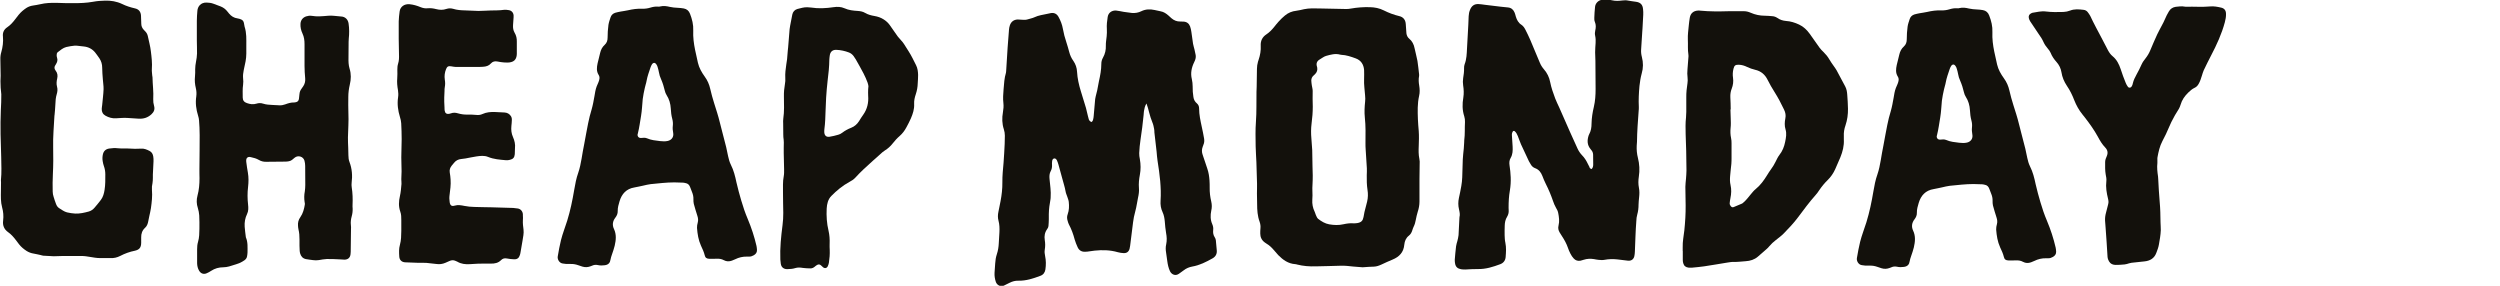
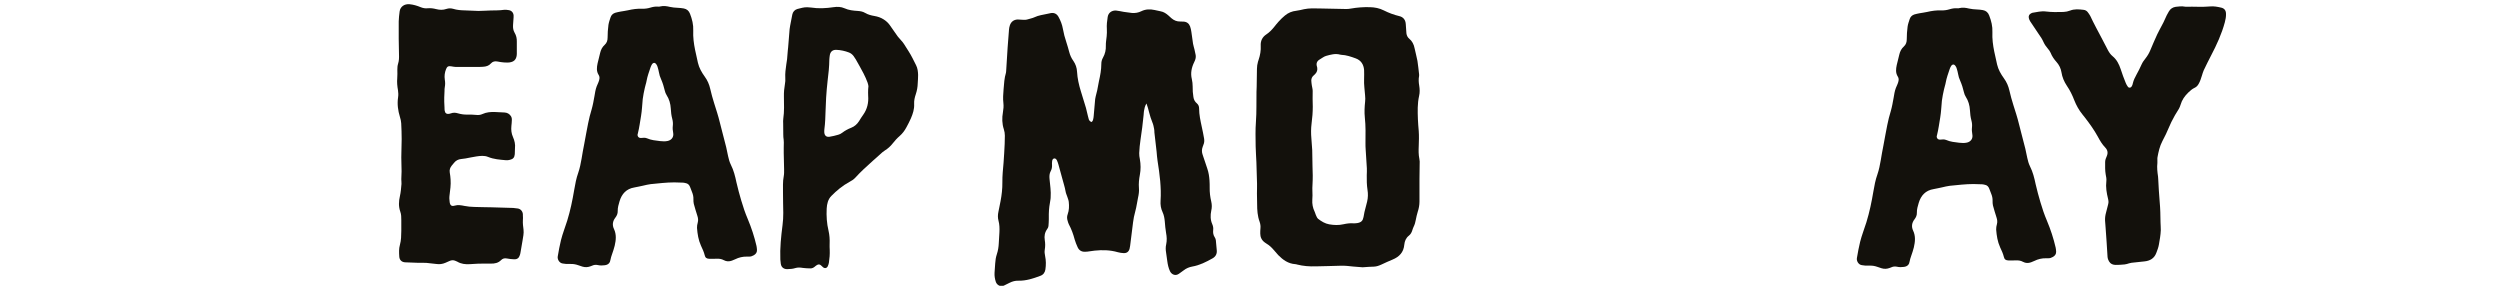
<svg xmlns="http://www.w3.org/2000/svg" version="1.1" id="Layer_1" x="0px" y="0px" viewBox="0 0 2718.1 310.7" style="enable-background:new 0 0 2718.1 310.7;" xml:space="preserve">
  <style type="text/css">
	.st0{fill:#13110C;}
</style>
  <g>
    <g>
-       <path class="st0" d="M71.7,3.4c2.6,0,5.2,0,7.8,0c7.3,0.1,14.6-0.2,21.8-1.5c4.2-0.8,8.5-1.1,12.8-1.2c6.4-0.2,12.7,0.8,18.6,3.6    c4.4,2.2,9.2,3.7,14,4.8c4.2,0.9,6.4,3.7,6.6,8c0.1,2.9,0.3,5.7,0.3,8.6c0,2.6,0.9,4.8,2.7,6.7c0.6,0.7,1.2,1.3,1.9,2    c1.3,1.4,2.1,3,2.5,4.8c1.1,5.5,2.7,10.9,3.3,16.4c0.8,6.4,1.6,12.9,1.1,19.5c-0.2,2.3,0.3,4.7,0.4,7c0,0.6,0.2,1.3,0.3,1.9    c0.1,7.9,1.3,15.8,0.8,23.8c-0.1,2.5,0.2,4.9,0.9,7.3c1.1,3.7-0.1,6.6-2.8,9.1c-4.1,3.8-8.8,5.2-14.3,4.8    c-4.1-0.3-8.3-0.6-12.4-0.8c-3.9-0.2-7.8,0.2-11.7,0.4c-4.2,0.3-8-0.8-11.6-2.8c-2.9-1.6-4.2-4.2-4.1-7.4c0-1.4,0.4-2.8,0.5-4.3    c0.5-5.7,1.3-11.4,1.5-17.1c0.1-3.6-0.6-7.3-0.8-10.9c-0.3-4.2-0.7-8.3-0.7-12.5c0-3.8-1-7.2-3.1-10.3c-1.4-2.2-3.1-4.2-4.6-6.3    c-3.2-3.9-7.4-6-12.4-6.5c-2.1-0.2-4.1-0.5-6.2-0.7c-1.2-0.1-2.4-0.3-3.5-0.2c-3.1,0.4-6.2,0.7-9.2,1.5c-3.6,0.9-6.4,3.4-9.3,5.6    c-1,0.8-1.2,2-1.2,3.2c0,0.9,0.1,1.9,0.4,2.7c1,2.7,0.2,5.1-1.3,7.4c-0.4,0.5-0.7,1.1-1,1.7c-0.6,1.2-0.6,2.5,0,3.8    c0.2,0.5,0.5,0.9,0.8,1.3c2,2.5,2.4,5.3,1.7,8.5c-0.7,2.9-1,6-0.2,8.9c0.8,2.8,0.5,5.5-0.3,8.1c-1.1,3.7-1.4,7.4-1.5,11.2    c-0.1,3.9-0.6,7.8-0.9,11.7c0,0.1,0,0.3-0.1,0.4c-0.6,11.6-1.7,23.1-1.4,34.7c0.2,9.6,0.2,19.3-0.3,28.9    c-0.4,6.4-0.3,12.8-0.2,19.1c0,1.9,0.4,3.9,1,5.7c0.7,2.6,1.7,5.2,2.6,7.7c0.7,1.9,1.7,3.5,3.4,4.6c2.8,1.7,5.4,3.8,8.6,4.6    c2.9,0.7,5.9,1.1,8.9,1.3c5,0.2,9.8-0.9,14.6-2.2c2.6-0.7,4.7-2.2,6.4-4.2c2.4-2.8,4.7-5.6,6.9-8.5c2.4-3.2,3.4-7,4-10.9    c0.9-5.6,0.8-11.2,0.8-16.8c0-3.2-0.5-6.2-1.6-9.2c-0.6-1.6-0.9-3.3-1.2-4.9c-0.5-2.6-0.4-5.2,0.2-7.8c0.8-3.5,3.1-5.6,6.7-6.2    c3.2-0.5,6.5-0.7,9.7-0.3c1.9,0.2,3.9,0.2,5.9,0.2c2.1,0,4.2-0.1,6.2,0.1c4.3,0.3,8.6,0.4,12.9,0.1c3.4-0.3,6.4,1,9.3,2.5    c2.4,1.2,3.6,3.4,4,5.9c0.3,1.8,0.4,3.6,0.3,5.4c-0.2,4.8-0.5,9.6-0.7,14.4c-0.1,1.2,0,2.3,0,3.5c-0.1,1.9,0,3.9-0.4,5.8    c-0.6,2.5-0.8,4.9-0.6,7.4c0.6,6.7-0.2,13.3-1.1,19.8c-0.4,3-1.2,5.9-1.8,8.8c-0.4,1.8-0.7,3.6-1.1,5.4c-0.5,2.8-1.4,5.3-3.5,7.2    c-3.1,2.8-4.3,6.4-4.2,10.5c0,2,0,3.9,0,5.9c-0.1,5.1-2,7.4-6.9,8.5c-5.5,1.1-10.8,3-15.8,5.6c-3.5,1.8-7,2.6-10.9,2.4    c-4.5-0.2-9.1,0.2-13.6-0.1c-4.2-0.3-8.2-1.3-12.4-1.8c-1.7-0.2-3.4-0.4-5-0.4c-6.6-0.1-13.3-0.1-19.9,0c-3.5,0-7,0.3-10.5,0.3    c-3.8-0.1-7.5-0.4-11.3-0.6c-1-0.1-2-0.4-3-0.7c-2.5-0.5-5.1-1.2-7.6-1.6c-2.8-0.4-5.3-1.4-7.6-2.8c-3.1-2-5.9-4.3-8.2-7.2    c-1.3-1.6-2.6-3.3-3.8-5c-2.4-3.1-4.9-6-8.2-8.3c-4.4-3.1-6.1-7.4-5.4-12.6c0.6-4.9,0.2-9.6-1.1-14.3c-1.6-5.8-1.4-11.9-1.3-17.9    c0.1-3.1,0.1-6.2,0.1-9.4c0-0.8-0.1-1.6-0.1-2.3c0.9-8.4,0.4-16.9,0.3-25.4c-0.1-8.2-0.6-16.4-0.7-24.6    c-0.1-8.7-0.1-17.5,0.3-26.2c0.3-5.7,0.6-11.4,0.5-17.2C0.8,97.8,0.5,93,0.5,88.2c0-1.9,0.2-3.9,0.2-5.8    c-0.1-5.9-0.1-11.7-0.3-17.6c-0.1-2.8,0.2-5.5,1-8.1c1.6-5.6,2.3-11.2,1.8-17C2.7,35.4,4.3,32,7.9,29.6c3.4-2.3,6.1-5.3,8.5-8.5    c1.3-1.7,2.5-3.3,3.8-4.9c2.4-3,5.3-5.4,8.4-7.5C30.9,7.2,33.3,6.4,36,6c2.6-0.4,5.1-0.8,7.7-1.4C49.5,3.2,55.5,3,61.5,3.1    C64.9,3.2,68.3,3.4,71.7,3.4L71.7,3.4z" />
-       <path class="st0" d="M267.8,49.6c0,5.7,0.3,11.5-0.8,17.1c-0.6,3.2-1.3,6.4-2,9.5c-0.6,2.9-1,5.9-0.7,8.9c0.3,2.3,0.3,4.7,0,7    c-0.7,4.7-0.4,9.4-0.4,14c0,3.1,1.6,5,4.6,6c3.4,1.2,6.8,1.7,10.3,0.6c2.4-0.8,4.9-0.8,7.3,0c3.3,1.1,6.6,1.2,10,1.4    c2.6,0.1,5.2,0.3,7.8,0.4c2.1,0.1,4.2-0.3,6.1-1c3.2-1.2,6.4-2.2,9.9-2.1c0.6,0,1.3-0.1,1.9-0.3c1.8-0.4,2.9-1.6,3.2-3.5    c0.2-1.8,0.5-3.6,0.6-5.4c0.2-2.2,0.9-4,2.2-5.7c0.7-0.9,1.3-1.9,2-2.9c1.7-2.6,2.3-5.4,2-8.6c-0.4-4.4-0.7-8.8-0.7-13.3    c-0.1-7.9-0.1-15.9,0-23.8c0-4-0.5-7.8-2.2-11.4c-1.6-3.4-2.4-6.9-2.2-10.6c0.2-3.9,2.5-6.9,6.2-8.1c1.9-0.6,3.8-0.9,5.8-0.6    c6.1,1.1,12.2,0.4,18.3-0.1c2.1-0.2,4.2-0.1,6.2,0.1c2.5,0.1,4.9,0.6,7.4,0.7c4.6,0.1,7.8,3.2,8.4,7.7c0.8,5.5,0.8,10.9,0.2,16.4    c-0.2,2.3-0.2,4.7-0.2,7c0,4.6,0,9.1-0.1,13.7c-0.1,4.1,0,8.1,1.2,12c1.8,5.8,1.6,11.6,0.2,17.4c-1,4.3-1.6,8.7-1.6,13.1    c-0.1,6-0.1,12,0.1,18c0.4,8.7-0.3,17.4-0.5,26.2c-0.1,3.8,0.2,7.5,0.3,11.3c0.1,2.7,0.2,5.5,0.2,8.2c0,2.5,0.3,5,1.2,7.3    c2.8,7.4,3.3,14.9,2.3,22.7c-0.2,1.5-0.1,3.1,0.1,4.7c1,6.3,1.2,12.7,0.9,19.1c-0.1,1.3,0,2.6,0.1,3.9c0.1,2.9-0.2,5.7-1,8.5    c-0.9,3.2-1.3,6.4-0.9,9.7c0.2,1.4,0.2,2.9,0.1,4.3c-0.1,8.2-0.2,16.4-0.3,24.6c0,0.9-0.1,1.8-0.2,2.7c-0.4,3.7-2.7,5.8-6.5,5.9    c-1.7,0-3.4-0.3-5.1-0.3c-4.7-0.2-9.4-0.5-14.1-0.4c-3,0.1-5.9,0.7-8.9,1.2c-2.1,0.3-4.1,0.3-6.2,0c-2.6-0.4-5.2-0.6-7.7-1.1    c-3.4-0.7-5.4-3-6.3-6.2c-0.3-1-0.4-2-0.5-3.1c-0.1-1.8-0.2-3.6-0.2-5.5c0-2.2,0-4.4,0-6.6c0-3.7-0.2-7.3-1.1-10.9    c-0.3-1.3-0.4-2.6-0.5-3.9c-0.3-3.5,0.5-6.6,2.6-9.5c2.8-4,4-8.7,4.8-13.5c0.2-0.9,0-1.8-0.2-2.7c-0.6-3.9-0.6-7.8,0.2-11.7    c0.4-2.3,0.4-4.7,0.5-7c0-6.9,0-13.8-0.1-20.7c0-1.9-0.3-3.9-0.8-5.8c-1.3-4.5-7.1-6.2-10.7-3.1c-1.9,1.6-3.6,3.4-6.2,3.8    c-1.2,0.2-2.3,0.4-3.5,0.4c-7,0.1-14.1,0.1-21.1,0.2c-3,0.1-5.7-0.6-8.2-2.1c-2.6-1.5-5.5-2.3-8.4-2.9c-0.5-0.1-1-0.2-1.5-0.3    c-2.1-0.1-3.5,1.1-3.7,3.2c-0.1,0.9,0,1.8,0.1,2.7c0.5,3.7,1,7.5,1.7,11.2c0.9,5.2,0.8,10.4,0.2,15.6c-0.8,6.4-0.7,12.7,0,19.1    c0.4,3.5,0.5,7.1-1.1,10.3c-2.1,4.3-2.9,8.9-2.6,13.7c0.3,3.9,0.8,7.7,1.3,11.6c2.3,5.3,1.8,11,1.8,16.5c0,1.4-0.3,2.8-0.5,4.2    c-0.3,1.9-1.4,3.3-3,4.4c-2.4,1.6-4.9,3-7.7,3.8c-3,0.9-5.9,2-8.9,2.8c-2,0.5-4.1,0.9-6.2,0.9c-4.8,0-9.2,1.2-13.3,3.9    c-1.5,1-3.1,1.9-4.8,2.6c-3.3,1.5-6.5,0.3-8.3-2.9c-1.4-2.4-2-5.1-2.1-7.9c0-5.1-0.1-10.2,0-15.2c0-2.7,0.2-5.5,1-8.1    c1.4-4.7,1.4-9.5,1.5-14.3c0-4.8,0.1-9.6-0.2-14.5c-0.2-2.7-0.7-5.5-1.5-8c-1.5-4.5-1.6-9-0.4-13.5c1.7-6.2,2.2-12.5,2.2-18.9    c0-3.3-0.2-6.5-0.1-9.8c0-7,0.1-14.1,0.2-21.1c0.1-10.7,0.3-21.4-0.6-32c-0.1-1.7-0.5-3.4-1-5c-2.2-6.9-3.1-14-2-21.2    c0.4-3,0.2-6-0.5-8.9c-1-4.2-1.4-8.4-0.9-12.8c0.3-2.6,0.2-5.2,0.2-7.8c0-2.7,0.4-5.4,0.9-8.1c0.6-2.9,1-5.9,1.1-8.9    c0.1-4.7-0.2-9.4-0.2-14.1c-0.1-7.2-0.1-14.3,0-21.5c0-3.6,0.3-7.3,0.6-10.9c0.3-4.5,3.6-9.1,10-8.9c2.5,0.1,4.9,0.3,7.3,1.2    c2.7,1,5.4,2,8,3c3,1.2,5.4,3,7.4,5.6c0.6,0.7,1.2,1.4,1.7,2.1c2.4,2.9,5.4,4.8,9.2,5.3c1.4,0.2,2.8,0.6,4.1,1.2    c1.6,0.7,2.6,2.1,2.9,3.9c0.2,1.3,0.4,2.6,0.7,3.8C268.2,35.8,267.8,42.7,267.8,49.6z" />
      <path class="st0" d="M733.1,198.3c-8.6,0-17.1,1.1-25.7,1.9c-2.8,0.3-5.6,1.1-8.4,1.7c-3.1,0.6-6.1,1.4-9.2,1.9    c-8.8,1.4-13.8,7-16.2,15c-1,3.4-2.1,6.9-2,10.7c0.1,2.6-0.9,5-2.6,7.2c-2.9,3.7-3.5,8-1.5,12.2c2.9,6.1,2.2,12.2,0.8,18.3    c-0.7,3.2-1.9,6.2-2.9,9.3c-0.6,2-1.4,3.9-1.7,6c-0.4,2.9-2,5.4-6.3,5.9c-2.5,0.3-4.9,0.4-7.4-0.2c-2.1-0.5-4.1-0.3-6.1,0.6    c-0.6,0.3-1.2,0.5-1.8,0.7c-2.9,1.1-5.8,1.3-8.8,0.4c-1.6-0.5-3.2-1-4.8-1.6c-2.6-0.9-5.3-1.4-8.1-1.3c-1.6,0.1-3.1,0.1-4.7,0    c-1.3-0.1-2.6-0.3-3.9-0.5c-3.8-0.5-6-4.7-5.4-7.8c1-5.9,2.1-11.8,3.5-17.6c1.8-7.2,4.6-14.1,6.8-21.2c3.4-11,5.7-22.2,7.6-33.5    c1.1-6.3,2.2-12.5,4.4-18.6c1.7-4.9,2.7-10.1,3.6-15.2c0.9-5.4,1.8-10.8,2.9-16.1c1.5-7.4,2.6-14.9,4.2-22.3    c1-5.1,2.3-10.2,3.8-15.1c1.4-4.8,2.2-9.6,3.1-14.5c0.6-3.6,1.1-7.2,2.4-10.6c0.6-1.6,1.4-3.1,2-4.7c1-2.6,1.8-5.3,0.1-7.9    c-2.5-4-2-8.2-1.1-12.5c0.8-3.8,2-7.5,2.8-11.4c0.8-3.4,2.3-6.4,4.9-8.7c2.4-2.2,3.2-4.8,3.2-8c0-4.5,0.3-9.1,0.9-13.6    c0.4-2.8,1.4-5.6,2.3-8.3c0.8-2.5,2.6-4.2,5.1-5c1.9-0.6,3.8-0.9,5.7-1.3c2.7-0.5,5.4-0.8,8.1-1.4c5.1-1.2,10.2-1.9,15.5-1.7    c3,0.1,6-0.3,8.9-1.2c2.6-0.8,5.3-1.3,8.1-1.1c0.9,0.1,1.9,0.1,2.7-0.2c3.5-0.9,7-0.3,10.4,0.5c2.8,0.6,5.6,0.9,8.5,1    c2.2,0.1,4.4,0.3,6.6,0.7c3.3,0.6,5.6,2.6,6.8,5.8c2.3,5.9,3.8,11.9,3.5,18.3c-0.3,7.1,0.6,14,2,20.9c1,4.7,2.1,9.4,3.1,14.1    c1.3,5.6,4.1,10.4,7.4,15c3,4.1,4.9,8.5,6,13.4c1.2,5.2,2.6,10.4,4.2,15.4c2.2,7,4.5,13.9,6.2,21c2.2,9,4.7,17.9,6.9,26.8    c0.8,3.3,1.4,6.6,2.1,9.9c0.7,3.2,1.5,6.3,3,9.3c3.1,6.1,4.7,12.6,6.1,19.3c1.5,6.6,3.3,13.1,5.2,19.6c2,6.9,4.3,13.6,7.1,20.2    c4,9.5,7.2,19.3,9.5,29.3c0.3,1.4,0.4,2.8,0.5,4.3c0.1,2.6-1.2,4.4-3.4,5.7c-1.6,0.9-3.3,1.6-5.2,1.5c-0.8,0-1.6,0.1-2.3,0    c-4.5-0.1-8.8,0.9-12.8,2.9c-1.2,0.6-2.4,1.1-3.6,1.5c-3,1.1-5.9,1-8.7-0.5c-2.5-1.4-5.1-1.7-7.9-1.6c-2.6,0.1-5.2,0.2-7.8,0.1    c-3-0.1-4.5-1.1-5.1-3.8c-0.9-3.7-2.5-7.1-4.1-10.5c-2.8-6.2-3.8-12.7-4.3-19.3c-0.1-1.9,0.3-3.9,0.8-5.8c0.7-2.5,0.4-4.9-0.4-7.3    c-1.4-4.3-2.7-8.7-3.9-13.1c-0.4-1.6-0.4-3.4-0.4-5c0.1-2.8-0.5-5.4-1.6-8c-0.7-1.6-1.3-3.1-1.8-4.7c-0.9-2.7-2.5-4.5-5.5-4.9    c-0.8-0.1-1.5-0.4-2.3-0.4C739.6,198.5,736.3,198.4,733.1,198.3z M731.5,136.9c0.3-2.6,0.1-5.2-0.6-7.7c-1-3.7-1.4-7.4-1.6-11.2    c-0.3-5.3-1.7-10.2-4.6-14.7c-0.9-1.4-1.5-3-1.9-4.7c-1-4.3-2.3-8.5-4.1-12.6c-1.1-2.4-1.9-4.8-2.3-7.4c-0.3-1.8-0.8-3.6-1.3-5.3    c-0.3-1.1-0.7-2.3-1.4-3.2c-1.5-2.3-3.4-2.3-4.9-0.1c-0.6,1-1.1,2.1-1.5,3.2c-1.6,4.8-3.4,9.6-4.3,14.6c-0.4,2.6-1.4,5-1.9,7.6    c-0.9,4.1-1.8,8.2-2.3,12.3c-0.6,6.1-0.8,12.2-1.8,18.2c-1.1,6.4-1.9,12.9-3.5,19.2c-0.1,0.4-0.2,0.8-0.3,1.1    c-0.2,2.3,1.4,4,3.8,3.8c2.2-0.2,4.4-0.5,6.5,0.4c4.5,2,9.3,2.4,14.1,3c2.8,0.3,5.7,0.5,8.6-0.2c4.3-1.1,6.5-4.5,5.7-8.8    C731.4,141.8,731.2,139.4,731.5,136.9z" />
      <path class="st0" d="M568.5,239.6c-0.2,3.4,0.3,6.8,0.7,10.1c0.5,4.1-0.5,8-1.1,12c-0.6,4.1-1.4,8.2-2.1,12.3    c-0.2,1.2-0.4,2.3-0.8,3.4c-1,3.2-3,4.7-6.4,4.5c-2.6-0.1-5.2-0.4-7.8-0.9c-2.4-0.5-4.5,0.1-6.1,1.7c-3.2,3.3-7.1,4-11.4,3.9    c-4.7-0.1-9.4,0-14.1,0.1c-2.9,0.1-5.7,0.3-8.6,0.5c-4.8,0.3-9.4-0.2-13.6-2.7c-0.6-0.3-1.2-0.5-1.8-0.8c-2.3-1.1-4.5-1-6.8,0.1    c-1.4,0.7-2.8,1.3-4.3,1.9c-3.2,1.4-6.5,1.8-9.9,1.3c-3.6-0.5-7.2-0.9-10.9-1.2c-3.2-0.2-6.5,0-9.8-0.1c-4.4-0.1-8.8-0.3-13.3-0.5    c-3.6-0.2-6.1-2.5-6.3-6.2c-0.3-4.3-0.5-8.7,0.7-12.8c1.4-5,1.4-10,1.5-15.1c0.1-3.9,0-7.8,0-11.7c0-3.1,0-6.3-1.1-9.3    c-2-5.6-1.7-11.3-0.4-16.9c1-4.3,1.3-8.8,1.7-13.2c0.1-1.7-0.2-3.4-0.2-5.1c0-2.9,0.3-5.7,0.3-8.6c0-5.1-0.3-10.2-0.3-15.2    c0-6.6,0.4-13.3,0.4-19.9c0-5.7-0.2-11.5-0.5-17.2c-0.1-2.3-0.7-4.6-1.4-6.9c-2.1-6.9-3.1-14-2-21.2c0.4-2.6,0.3-5.2-0.1-7.8    c-0.8-4.4-1.2-8.7-0.8-13.2c0.3-3,0.1-6,0.1-9c0-2.2,0.1-4.4,0.8-6.6c1.1-3.3,1.1-6.7,1-10.1c-0.1-5.6-0.2-11.2-0.3-16.8    c0-6.4-0.1-12.8,0-19.1c0.1-3.6,0.5-7.3,1-10.9c0.7-5.2,5.2-8.3,10.8-7.8c4.2,0.4,8.2,1.6,12,3.2c2.5,1,5,1.5,7.6,1.2    c3.2-0.3,6.2,0.1,9.3,0.9c3.7,1,7.5,1.1,11.2-0.2c2.4-0.8,4.9-0.8,7.3-0.1c4.2,1.3,8.4,1.6,12.7,1.7c4.9,0.1,9.9,0.5,14.8,0.6    c4.4,0,8.8-0.4,13.3-0.5c4.8-0.1,9.6,0,14.4-0.7c1.6-0.2,3.4,0,5.1,0.3c3.1,0.4,5.2,2.7,5.4,5.8c0.1,1.6-0.1,3.1-0.2,4.7    c-0.1,1.9-0.3,3.9-0.4,5.8c-0.2,2.9,0.2,5.7,1.7,8.3c1.8,3,2.5,6.2,2.4,9.7c-0.1,4.4,0.1,8.9,0,13.3c0,1.2-0.2,2.3-0.5,3.5    c-0.8,2.9-2.8,4.7-5.6,5.4c-2.5,0.7-5.2,0.6-7.8,0.4c-2.3-0.2-4.7-0.5-7-1c-2.9-0.6-5.4-0.1-7.4,2.2c-2.2,2.5-5.2,3.3-8.4,3.5    c-1.4,0.1-2.9,0.2-4.3,0.2c-8.5,0-16.9,0.1-25.4,0c-1.7,0-3.3-0.5-5-0.7c-3-0.5-4.4,0.2-5.5,3c-1.5,3.7-2,7.5-1.4,11.5    c0.5,2.7,0.5,5.4,0,8.1c-0.3,1.4-0.3,2.8-0.3,4.3c-0.1,2.3-0.2,4.7-0.3,7c0,1.6,0,3.1,0,4.7c0.1,2.2,0.2,4.4,0.3,6.6    c0,1,0,2.1,0.2,3.1c0.4,2.6,2,3.8,4.7,3.4c0.6-0.1,1.3-0.3,1.9-0.5c2.6-1,5.1-0.9,7.7-0.1c3.4,1,6.8,1.5,10.4,1.4    c3.4-0.1,6.8,0.1,10.2,0.4c2.1,0.2,4.2-0.1,6.1-1c4.4-2,9-2.4,13.8-2.2c3.4,0.2,6.8,0.4,10.1,0.5c1.5,0.1,2.9,0.4,4.1,1.1    c2.6,1.6,4.2,3.9,4,7.1c-0.1,2.2-0.2,4.4-0.5,6.6c-0.4,4.1,0,8,1.7,11.8c1.8,4,2.7,8.1,2.2,12.5c-0.2,2.1,0,4.1-0.2,6.2    c-0.3,3.6-1.8,5.4-5.4,6.2c-1.4,0.3-2.8,0.6-4.2,0.4c-6.6-0.6-13.2-1-19.5-3.6c-4.1-1.7-8.5-1.1-12.7-0.5c-4,0.6-7.9,1.5-11.9,2.2    c-1.5,0.3-3.1,0.4-4.6,0.6c-3.1,0.3-5.7,1.6-7.7,4.1c-0.8,1-1.7,2-2.5,3c-1.8,2.2-2.7,4.6-2.2,7.6c0.5,2.5,0.7,5.1,0.9,7.7    c0.4,5.6-0.4,11.2-1.1,16.7c-0.4,2.6-0.3,5.2,0.1,7.8c0.5,3.5,2.1,4.8,5.4,3.8c3.7-1.1,7.1-0.4,10.7,0.3c3.4,0.7,7,1,10.5,1.1    c6.2,0.3,12.5,0.2,18.7,0.4c7.9,0.2,15.9,0.4,23.8,0.7c1.7,0.1,3.4,0.3,5,0.6c3.4,0.5,5.8,3.7,5.5,7.4    C568.7,236.2,568.6,237.9,568.5,239.6z" />
      <path class="st0" d="M877.9,7.9c1.3,0.1,2.6,0.1,3.9,0.3c8.2,1.3,16.4,0.8,24.5-0.4c4.1-0.6,8.1-0.5,11.9,1.2    c4.6,2.1,9.5,2.6,14.5,2.9c2.8,0.2,5.5,0.7,7.8,2.1c3.2,1.9,6.7,2.8,10.3,3.4c3.5,0.6,6.8,1.7,9.8,3.6c2.6,1.6,4.8,3.6,6.6,6    c1.9,2.6,3.8,5.3,5.6,8c2.1,3.3,4.5,6.4,7.2,9.2c1.1,1.1,2,2.4,2.9,3.7c1.7,2.6,3.3,5.3,5,7.9c3.1,4.8,5.5,10,8.1,15.1    c1.7,3.3,2.1,7,2.2,10.6c0.1,3-0.3,6-0.4,9c-0.1,4.1-0.8,8-2.1,11.9c-1.2,3.5-2,7-1.8,10.7c0.3,5.5-1.4,10.6-3.5,15.5    c-1.4,3.3-3.2,6.6-4.9,9.8c-1.9,3.6-4.3,6.8-7.4,9.5c-2.8,2.4-5.2,5.1-7.5,8c-2.4,3.1-5.3,5.7-8.7,7.8c-1.8,1.1-3.3,2.5-4.8,3.9    c-2.7,2.4-5.4,4.8-8.2,7.3c-6.6,5.9-13.2,11.9-19.1,18.4c-1.8,1.9-4,3.3-6.3,4.5c-7.4,4-13.8,9.3-19.7,15.3    c-3.6,3.7-4.7,8.6-5,13.7c-0.4,8.1,0.1,16.1,2,24c1.1,4.7,1.4,9.5,1.2,14.3c-0.1,2.2,0,4.4,0.1,6.6c0.2,4.7-0.2,9.4-0.9,14    c-0.2,1.3-0.7,2.5-1.2,3.7c-1,2.2-3.2,2.7-5.1,1.2c-0.8-0.6-1.5-1.4-2.3-2.1c-1.3-1.2-2.8-1.3-4.3-0.4c-1,0.6-1.9,1.3-2.8,2.1    c-1.3,1-2.7,1.6-4.3,1.6c-2.7-0.1-5.5-0.1-8.2-0.5c-2.9-0.5-5.7-0.7-8.5,0.2c-2.8,0.9-5.6,1-8.5,1.1c-3.4,0.1-6.5-1.6-7.1-5.8    c-0.2-1.5-0.4-3.1-0.5-4.7c-0.5-12.5,0.8-24.9,2.4-37.4c0.6-4.4,0.8-8.8,0.8-13.2c0-7.3-0.4-14.6-0.3-21.9c0.1-6-0.4-12,0.8-17.9    c0.5-2.5,0.4-5.2,0.4-7.8c-0.1-5.9-0.3-11.7-0.4-17.6c0-1.8-0.1-3.6,0-5.5c0.2-3.9,0.2-7.8-0.4-11.7c-0.1-1,0-2.1-0.1-3.1    c0-3.9,0-7.8-0.1-11.7c0-1.7-0.2-3.4,0.1-5.1c1.2-8,0.8-16.1,0.7-24.2c-0.1-4.6,0.3-9.1,1.1-13.6c0.4-2.2,0.6-4.4,0.4-6.6    c-0.3-5,0.4-9.9,1.1-14.8c0.6-3.7,1.2-7.4,1.3-11.2c0.1-2.5,0.5-4.9,0.7-7.4c0.5-6.6,1-13.2,1.6-19.8c0.1-1.3,0.4-2.6,0.6-3.8    c0.8-4,1.5-7.9,2.3-11.9c0.6-3.1,2.6-5.2,5.4-6.1C870.6,8.9,874.1,7.7,877.9,7.9z M944.2,93.7c-0.2-0.8-0.3-2.4-0.9-3.8    c-1.3-3.4-2.7-6.8-4.4-10c-2.7-5.2-5.6-10.3-8.5-15.4c-0.7-1.2-1.5-2.4-2.4-3.6c-1.3-1.7-2.9-3-4.9-3.8c-4.4-1.7-9-2.7-13.7-2.9    c-4.4-0.2-6.8,2.2-7.3,6.5c-0.1,1.3-0.4,2.6-0.4,3.9c-0.1,7.8-0.9,15.6-1.9,23.3c-0.7,6.1-1.2,12.2-1.6,18.3    c-0.3,4.7-0.5,9.4-0.6,14c-0.2,6.8-0.4,13.5-1.3,20.3c-0.2,1.2-0.1,2.3-0.1,3.5c0.3,3.5,2.3,5.2,5.7,4.7c3.2-0.5,6.4-1.3,9.5-2.2    c1.5-0.4,2.9-1.1,4.2-2.1c3-2.3,6.3-4.1,9.9-5.5c3.6-1.4,6.4-3.9,8.5-7.2c1.4-2.3,2.9-4.7,4.5-6.9c4.4-6.2,6-13.1,5.4-20.7    c-0.2-2.3,0-4.7,0-7C944,96.3,944.1,95.4,944.2,93.7z" />
    </g>
    <g>
      <g>
-         <path class="st0" d="M1829.5,272.8c0-1.3,0-2.6,0-3.9c-0.2-6.3,1.1-12.4,1.8-18.6c0.9-8.9,1.5-17.9,1.4-26.9     c-0.1-6.8-0.3-13.5-0.3-20.3c0-3,0.5-6,0.7-8.9c0.2-3,0.5-6,0.5-9c0-7-0.1-14.1-0.3-21.1c-0.1-6.1-0.4-12.2-0.6-18.3     c-0.1-6-0.3-12,0.4-18c0.2-2.1,0.3-4.2,0.3-6.2c0-5.2,0.1-10.4,0-15.6s0.5-10.4,1.3-15.6c0.3-1.9,0.3-3.9,0.1-5.8     c-0.4-3.1-0.4-6.2-0.1-9.3c0.4-4.3,0.7-8.6,1-12.8c0.1-1,0.2-2.1,0-3.1c-0.9-5.4-0.3-10.9-0.6-16.4c-0.2-5.1,0.5-10.1,1-15.2     c0.3-2.8,0.6-5.7,1.1-8.5c0.8-4.8,4-7.5,8.8-7.8c0.9-0.1,1.8,0,2.7,0.1c10.3,1,20.5,0.9,30.8,0.6c5.6-0.1,11.2,0,16.8,0     c2.5,0,4.9,0.7,7.2,1.7c4.8,2.1,9.9,3.2,15.2,3.2c2.7,0,5.5,0.3,8.2,0.5c2,0.1,3.8,0.8,5.5,1.9c2.8,2,5.9,3,9.4,3.3     c5,0.3,9.7,1.8,14.2,3.9c4.8,2.2,8.6,5.9,11.7,10.2c3.6,5,7,10,10.6,15c1.2,1.7,2.7,3.1,4.2,4.6c2.4,2.4,4.6,4.9,6.3,7.9     c1.5,2.7,3.4,5.2,5.2,7.8c0.9,1.4,2,2.7,2.8,4.2c3.2,5.8,6.3,11.7,9.4,17.6c1.5,2.8,2,5.9,2.2,9c0.3,5.1,0.8,10.1,0.8,15.2     c0.1,6.1-0.7,12.2-2.7,18.1c-1.4,3.9-2,7.8-1.8,11.9c0.1,1.2,0,2.3,0,3.5c0.4,6.8-1.3,13.2-3.8,19.4c-1.8,4.3-3.7,8.6-5.6,12.9     c-2,4.4-4.7,8.4-8.2,11.8c-3.5,3.4-6.5,7.1-9.2,11.1c-1.2,1.8-2.5,3.7-4,5.3c-6.9,7.7-12.9,16-19.1,24.2     c-4.6,6.2-9.9,11.7-15.3,17.3c-2.6,2.7-5.7,4.9-8.7,7.3c-2.6,2-5,4.2-7.1,6.7c-0.9,1.1-1.9,2.2-3,3.1c-3.1,2.8-6.3,5.5-9.4,8.2     c-3.8,3.3-8.4,4.7-13.3,5c-4.4,0.3-8.8,0.9-13.3,0.8c-2.4-0.1-4.9,0.5-7.3,0.8c-8.2,1.3-16.4,2.8-24.7,4c-4.2,0.6-8.5,1-12.8,1.4     c-1.3,0.1-2.6,0.1-3.9,0c-3-0.3-5.1-1.8-5.9-4.8c-0.3-1.1-0.5-2.3-0.5-3.5c-0.1-3.3,0-6.5,0-9.8     C1829.4,272.8,1829.4,272.8,1829.5,272.8z M1881.7,119c-0.1,0-0.2,0-0.3,0c0.1,3.1,0.2,6.2,0.3,9.4c0.1,3.5,0.3,7-0.1,10.5     c-0.4,3.8-0.3,7.5,0.5,11.3c0.4,1.8,0.5,3.6,0.5,5.4c0.1,5.2,0,10.4,0,15.6c0,2.3,0,4.7-0.2,7c-0.4,4.3-1,8.5-1.3,12.8     c-0.3,3.4-0.4,6.7,0.4,10.1c1.1,4.8,0.9,9.5-0.1,14.3c-0.4,1.8-0.6,3.6-0.8,5.4c-0.1,1.2,0.3,2.3,1.1,3.3c0.8,1,1.9,1.6,3.1,1.1     c3.1-1.2,6.3-2.6,9.3-3.9c0.6-0.3,1-0.8,1.5-1.2c3-2.5,5.3-5.7,7.8-8.7c1.7-2,3.3-4.1,5.3-5.7c5.3-4.3,9.1-9.6,12.6-15.3     c1.3-2.1,2.6-4.2,4.1-6.2c1.9-2.5,3.5-5.2,4.9-8c1.4-2.7,2.6-5.5,4.4-7.8c3.3-4.2,5.2-9,6.2-14.2c0.9-4.5,1.8-8.9,0.4-13.5     c-1.2-3.9-1-7.9-0.2-12c0.7-3.3,0.1-6.4-1.4-9.5c-3.1-6.6-6.5-13-10.4-19.2c-2.7-4.3-5.3-8.7-7.5-13.2     c-2.8-5.7-7.2-9.5-13.5-10.9c-3.1-0.7-6-1.8-8.8-3.1c-2.8-1.4-5.8-2.3-9-2.4c-3.7-0.1-4.9,0.8-5.8,4.4c-0.8,3.2-1,6.5-0.5,9.7     c0.6,4.1,0.1,8.1-1.4,11.9c-1.2,3-1.6,6-1.5,9.2C1881.6,109.9,1881.6,114.4,1881.7,119z" />
        <path class="st0" d="M2145.6,200.1c-8.6,0-17.1,1.1-25.7,1.9c-2.8,0.3-5.6,1.1-8.4,1.7c-3.1,0.6-6.1,1.4-9.2,1.9     c-8.8,1.4-13.8,7-16.2,15c-1,3.4-2.1,6.9-2,10.7c0.1,2.6-0.9,5-2.6,7.2c-2.9,3.7-3.5,8-1.5,12.2c2.9,6.1,2.2,12.2,0.8,18.3     c-0.7,3.2-1.9,6.2-2.9,9.3c-0.6,2-1.4,3.9-1.7,6c-0.4,2.9-2,5.4-6.3,5.9c-2.5,0.3-4.9,0.4-7.4-0.2c-2.1-0.5-4.1-0.3-6.1,0.6     c-0.6,0.3-1.2,0.5-1.8,0.7c-2.9,1.1-5.8,1.3-8.8,0.4c-1.6-0.5-3.2-1-4.8-1.6c-2.6-0.9-5.3-1.4-8.1-1.3c-1.6,0.1-3.1,0.1-4.7,0     c-1.3-0.1-2.6-0.3-3.9-0.5c-3.8-0.5-6-4.7-5.4-7.8c1-5.9,2.1-11.8,3.5-17.6c1.8-7.2,4.6-14.1,6.8-21.2c3.4-11,5.7-22.2,7.6-33.5     c1.1-6.3,2.2-12.5,4.4-18.6c1.7-4.9,2.7-10.1,3.6-15.2c0.9-5.4,1.8-10.8,2.9-16.1c1.5-7.4,2.6-14.9,4.2-22.3     c1-5.1,2.3-10.2,3.8-15.1c1.4-4.8,2.2-9.6,3.1-14.5c0.6-3.6,1.1-7.2,2.4-10.6c0.6-1.6,1.4-3.1,2-4.7c1-2.6,1.8-5.3,0.1-7.9     c-2.5-4-2-8.2-1.1-12.5c0.8-3.8,2-7.5,2.8-11.4c0.8-3.4,2.3-6.4,4.9-8.7c2.4-2.2,3.2-4.8,3.2-8c0-4.5,0.3-9.1,0.9-13.6     c0.4-2.8,1.4-5.6,2.3-8.3c0.8-2.5,2.6-4.2,5.1-5c1.9-0.6,3.8-0.9,5.7-1.3c2.7-0.5,5.4-0.8,8.1-1.4c5.1-1.2,10.2-1.9,15.5-1.7     c3,0.1,6-0.3,8.9-1.2c2.6-0.8,5.3-1.3,8.1-1.1c0.9,0.1,1.9,0.1,2.7-0.2c3.5-0.9,7-0.3,10.4,0.5c2.8,0.6,5.6,0.9,8.5,1     c2.2,0.1,4.4,0.3,6.6,0.7c3.3,0.6,5.6,2.6,6.8,5.8c2.3,5.9,3.8,11.9,3.5,18.3c-0.3,7.1,0.6,14,2,20.9c1,4.7,2.1,9.4,3.1,14.1     c1.3,5.6,4.1,10.4,7.4,15c3,4.1,4.9,8.5,6,13.4c1.2,5.2,2.6,10.4,4.2,15.4c2.2,7,4.5,13.9,6.2,21c2.2,9,4.7,17.9,6.9,26.8     c0.8,3.3,1.4,6.6,2.1,9.9c0.7,3.2,1.5,6.3,3,9.3c3.1,6.1,4.7,12.6,6.1,19.3c1.5,6.6,3.3,13.1,5.2,19.6c2,6.9,4.3,13.6,7.1,20.2     c4,9.5,7.2,19.3,9.5,29.3c0.3,1.4,0.4,2.8,0.5,4.3c0.1,2.6-1.2,4.4-3.4,5.7c-1.6,0.9-3.3,1.6-5.2,1.5c-0.8,0-1.6,0.1-2.3,0     c-4.5-0.1-8.8,0.9-12.8,2.9c-1.2,0.6-2.4,1.1-3.6,1.5c-3,1.1-5.9,1-8.7-0.5c-2.5-1.4-5.1-1.7-7.9-1.6c-2.6,0.1-5.2,0.2-7.8,0.1     c-3-0.1-4.5-1.1-5.1-3.8c-0.9-3.7-2.5-7.1-4.1-10.5c-2.8-6.2-3.8-12.7-4.3-19.3c-0.1-1.9,0.3-3.9,0.8-5.8     c0.7-2.5,0.4-4.9-0.4-7.3c-1.4-4.3-2.7-8.7-3.9-13.1c-0.4-1.6-0.4-3.4-0.4-5c0.1-2.8-0.5-5.4-1.6-8c-0.7-1.6-1.3-3.1-1.8-4.7     c-0.9-2.7-2.5-4.5-5.5-4.9c-0.8-0.1-1.5-0.4-2.3-0.4C2152.1,200.3,2148.9,200.2,2145.6,200.1z M2144,138.7     c0.3-2.6,0.1-5.2-0.6-7.7c-1-3.7-1.4-7.4-1.6-11.2c-0.3-5.3-1.7-10.2-4.6-14.7c-0.9-1.4-1.5-3-1.9-4.7c-1-4.3-2.3-8.5-4.1-12.6     c-1.1-2.4-1.9-4.8-2.3-7.4c-0.3-1.8-0.8-3.6-1.3-5.3c-0.3-1.1-0.7-2.3-1.4-3.2c-1.5-2.3-3.4-2.3-4.9-0.1c-0.6,1-1.1,2.1-1.5,3.2     c-1.6,4.8-3.4,9.6-4.3,14.6c-0.4,2.6-1.4,5-1.9,7.6c-0.9,4.1-1.8,8.2-2.3,12.3c-0.6,6.1-0.8,12.2-1.8,18.2     c-1.1,6.4-1.9,12.9-3.5,19.2c-0.1,0.4-0.2,0.8-0.3,1.1c-0.2,2.3,1.4,4,3.8,3.8c2.2-0.2,4.4-0.5,6.5,0.4c4.5,2,9.3,2.4,14.1,3     c2.8,0.3,5.7,0.5,8.6-0.2c4.3-1.1,6.5-4.5,5.7-8.8C2144,143.6,2143.7,141.2,2144,138.7z" />
        <path class="st0" d="M1246.5,112.5c-1.9,3-2.2,5.6-2.7,8.1c-0.3,1.4-0.2,2.8-0.4,4.3c-0.9,9.1-2,18.1-3.4,27.1     c-0.7,4.8-1.2,9.6-1.4,14.4c-0.1,2.2,0.3,4.4,0.7,6.6c1,5.7,1.1,11.4,0,17.1c-0.9,4.7-1.4,9.5-1,14.4c0.3,3.5-0.2,7-1,10.5     c-0.5,2.2-0.8,4.4-1.2,6.5c-0.6,2.9-1,5.9-1.9,8.8c-1.1,3.8-1.8,7.6-2.3,11.5c-1,8.5-2.1,17-3.2,25.6c-0.1,1-0.3,2.1-0.6,3.1     c-0.9,3.2-3,4.8-6.3,4.7c-2.2-0.1-4.4-0.4-6.5-1c-8.3-2.4-16.7-2.6-25.2-1.7c-2.7,0.3-5.4,0.8-8.1,1.1c-0.8,0.1-1.6,0.1-2.3,0.1     c-3.8,0.2-6.6-1.6-8.1-5c-1.2-2.7-2.4-5.5-3.2-8.4c-1.5-5.7-3.5-11.2-6.3-16.4c-0.6-1.1-0.9-2.4-1.3-3.7c-0.8-2.4-0.9-4.8,0-7.2     c1.6-4.4,1.7-8.9,1.2-13.5c-0.2-1.9-1-3.7-1.6-5.6c-0.6-1.9-1.5-3.6-1.8-5.5c-0.9-5.4-2.8-10.6-4.1-15.9c-1.2-4.5-2.4-9-3.7-13.5     c-0.5-1.6-1-3.3-1.7-4.7c-0.6-1.1-1.5-2.3-3.1-2c-1.5,0.3-1.9,1.7-2.1,3c-0.2,1.4-0.2,2.9-0.1,4.3c0.1,2.3-0.3,4.4-1.4,6.4     c-1.5,2.7-1.6,5.6-1.3,8.7c0.6,6.6,1.7,13.2,1.2,19.8c-0.1,0.8,0,1.6-0.2,2.3c-1,5.2-1.7,10.5-1.8,15.9c0,1.9,0,3.9,0,5.8     c-0.1,2.5-0.1,4.9-0.4,7.4c-0.1,1.1-0.7,2.3-1.4,3.2c-2.6,3.6-3.3,7.6-2.6,11.9c0.6,3.5,0.6,7,0,10.5c-0.4,2.3-0.1,4.6,0.4,7     c1,4.7,1,9.6,0.3,14.4c-0.5,3.3-2.2,5.8-5.5,7c-7.7,2.9-15.5,5.5-23.9,5.3c-3.3-0.1-6.4,0.7-9.4,2.2c-2.1,1.1-4.2,2.1-6.3,3.1     c-3.6,1.7-7.6-0.5-8.8-4c-1.1-3.3-1.6-6.5-1.4-10c0.3-3.4,0.5-6.7,0.7-10.1s0.7-6.7,1.8-10c1.3-3.9,1.9-7.8,2.1-11.9     c0.2-4,0.5-8.1,0.7-12.1c0.2-4.2,0.1-8.3-1-12.4c-0.9-3.2-0.8-6.5-0.1-9.7c0.8-3.8,1.6-7.6,2.3-11.5c1.3-6.8,2.1-13.7,2-20.6     c-0.1-7.2,0.7-14.3,1.3-21.4c0.6-6.7,0.8-13.5,1.2-20.3c0.1-3,0.1-6,0.2-9c0-2.4-0.4-4.7-1.1-6.9c-2-6.1-2.1-12.3-1-18.5     c0.6-3.4,0.9-6.7,0.5-10.1c-0.6-4.9-0.2-9.8,0.2-14.8c0.5-6.1,0.8-12.2,2.6-18.1c0.1-0.5,0.1-1,0.2-1.6     c0.5-8.6,1.1-17.1,1.6-25.7c0.4-6.5,0.9-13,1.5-19.5c0.1-1.5,0.4-3.1,0.9-4.6c1.3-4.1,4.4-6.4,8.7-6.5c1.7,0,3.4,0.1,5.1,0.3     c2.1,0.2,4.2,0.1,6.2-0.6c2.2-0.7,4.6-1.1,6.7-2.1c4.5-2.2,9.5-2.7,14.3-3.8c1.3-0.3,2.5-0.6,3.8-0.8c3.6-0.5,6.3,0.9,8.1,4.1     c2.3,4.1,4,8.5,4.8,13.1c0.9,4.9,2.1,9.7,3.7,14.3c1.2,3.6,2.2,7.2,3.2,10.9c0.9,3.4,2.3,6.6,4.4,9.5c2.5,3.6,3.9,7.6,4.1,12     c0.4,7.2,2,14.2,4.1,21c1.9,6.1,3.8,12.2,5.6,18.3c0.8,2.9,1.4,5.8,2.1,8.7c0.3,1.1,0.5,2.3,0.9,3.4c0.5,1.5,0.5,1.5,2.6,3.2     c1.3-0.3,1.8-1.4,2.1-2.5c0.4-1.4,0.6-2.8,0.7-4.2c0.6-6.1,1.1-12.2,1.6-18.3c0.1-1,0.4-2,0.6-3c0.5-2.1,1.1-4.3,1.6-6.4     c0.7-3.3,1.2-6.7,1.9-10c1.4-6.2,2.6-12.5,2.6-18.9c0-2.4,0.6-4.6,1.8-6.7c2.3-4.1,3.3-8.5,3.1-13.1c-0.1-3.4,0.6-6.7,0.9-10.1     c0.2-2.6,0.4-5.2,0.2-7.8c-0.3-4.5,0.2-8.9,0.9-13.2c0.7-4.7,4.6-7.4,9.3-7c2.7,0.3,5.4,0.9,8.1,1.4c3,0.4,5.9,0.9,8.9,1.2     c3.6,0.3,7.1-0.3,10.3-1.9c4.7-2.3,9.5-2.4,14.5-1.3c2.2,0.5,4.3,1,6.5,1.4c3.3,0.6,6,2.4,8.5,4.6c1.1,1,2.1,2,3.2,2.9     c2.8,2.4,5.9,3.7,9.7,3.6c1.2,0,2.3,0,3.5,0.1c3.5,0.2,5.9,2,7.1,5.2c0.7,1.9,1.1,4,1.4,6c0.7,4.2,1.1,8.5,1.8,12.8     c0.4,2.2,1.1,4.3,1.6,6.4c0.5,2,0.9,4,1.3,6.1c0.4,2.7-0.4,5.1-1.6,7.5c-2.9,5.9-4.2,12-2.6,18.5c0.6,2.7,0.9,5.4,0.9,8.1     c-0.1,3.8,0.2,7.5,0.8,11.3c0.4,2.9,1.6,5.2,3.8,7c1.7,1.5,2.4,3.3,2.4,5.5c0,6.8,1.5,13.4,2.9,20c0.9,4.2,1.8,8.4,2.5,12.6     c0.4,2.3,0.3,4.7-0.7,6.9c-0.3,0.7-0.5,1.5-0.8,2.2c-1.1,2.9-1.1,5.8,0,8.8c1.8,5,3.3,10.1,5.1,15.2c1.4,4.1,2,8.3,2.3,12.6     c0.2,2.6,0.2,5.2,0.2,7.8c-0.1,5.1,0.5,10.1,1.7,15.1c0.8,3.4,0.8,6.7,0,10c-1,4.9-1,9.9,1.1,14.6c0.9,2.1,1.3,4.2,1,6.5     c-0.3,2.8,0.1,5.4,1.7,7.8c0.6,0.9,1.1,2.1,1.2,3.2c0.4,3.6,0.7,7.2,1,10.9c0.4,3.9-1.2,6.9-4.6,8.8c-6.9,3.9-14,7.5-22,8.9     c-3.4,0.6-6.5,1.9-9.2,4c-1.8,1.3-3.6,2.6-5.4,3.9c-4,2.8-8.1,0.5-9.7-2.9c-1.6-3.5-2.4-7.1-2.9-10.9c-0.4-3.1-0.8-6.2-1.3-9.3     c-0.5-3-0.6-6,0.1-8.9c0.9-4.2,0.7-8.2-0.1-12.4c-0.7-4.1-1.1-8.3-1.4-12.4c-0.3-3.5-0.9-7-2.4-10.2c-1.9-4-2.5-8.1-2.2-12.5     c0.5-7.2,0.2-14.3-0.4-21.4c-0.7-7.4-1.7-14.7-2.9-22.1c-0.5-3.2-0.7-6.5-1-9.7c-0.8-7-1.6-14-2.4-20.9c-0.1-1.3,0-2.6-0.3-3.9     c-0.5-2.4-0.9-4.9-1.9-7.1c-1.5-3.6-2.6-7.3-3.6-11.1C1248.6,119,1247.8,116.1,1246.5,112.5z" />
-         <path class="st0" d="M1730.5,183.8c1.3-1.4,1.7-3.1,1.7-4.8c0-3.6,0-7.3-0.1-10.9c-0.1-1.9-0.7-3.6-2-5c-0.3-0.3-0.5-0.6-0.7-0.9     c-3.9-4.6-3.9-9.7-2.1-15.1c0.1-0.4,0.3-0.7,0.5-1.1c2-3.6,2.6-7.6,2.6-11.7c0.1-6.1,1.1-12.2,2.5-18.1     c1.5-6.4,1.9-12.8,1.9-19.4c-0.1-10.2-0.1-20.3-0.2-30.5c0-3.1-0.3-6.2-0.3-9.4c0-3.4,0.3-6.8,0.5-10.1c0.2-2.7,0.1-5.4-0.5-8.1     c-0.4-1.7-0.3-3.7,0.1-5.4c0.8-3.3,0.9-6.4-0.4-9.5c-0.6-1.4-0.7-3.1-0.6-4.6c0.1-3.9,0.4-7.8,0.8-11.7c0.3-3.5,3-6.6,6.4-7.5     c2.4-0.7,4.9-0.7,7.4-0.4c1.6,0.2,3.1,0.3,4.6,0.7c3.8,0.9,7.5,0.7,11.3,0.2c2.2-0.3,4.4-0.3,6.6,0.2c2.4,0.5,4.9,0.7,7.3,1.1     c0.3,0,0.5,0,0.8,0.1c5,0.7,7.4,3.1,7.8,8.2c0.2,1.9,0.3,3.9,0.2,5.9c-0.2,4.9-0.5,9.9-0.8,14.8c-0.1,0.9-0.1,1.8-0.2,2.7     c-0.4,6.8-0.9,13.5-1.3,20.3c-0.2,2.7,0.1,5.5,0.8,8.1c1.6,6.1,1.6,12-0.2,18.1c-1.2,4.4-1.9,8.9-2.4,13.4     c-0.7,7.6-1.1,15.3-0.7,23c0.1,1.4-0.1,2.9-0.2,4.3c-0.8,11.2-1.7,22.3-1.8,33.5c0,1.4-0.2,2.9-0.3,4.3     c-0.2,4.4,0.2,8.8,1.3,13.1c1.7,6.7,2.1,13.6,1,20.5c-0.6,4-0.7,8,0.1,12c0.7,3.5,0.6,7,0.2,10.5c-0.2,2.6-0.6,5.2-0.6,7.8     c0,3.7-0.4,7.3-1.4,10.8c-0.7,2.3-0.9,4.6-1,6.9c-0.9,11.2-1.1,22.4-1.6,33.5c-0.1,1.7-0.2,3.4-0.6,5c-0.8,3.4-3.4,5.2-7,4.8     c-3.9-0.4-7.7-1-11.6-1.4c-4.7-0.5-9.3-0.4-14,0.5c-2,0.4-4.1,0.2-6.2,0c-1.7-0.1-3.3-0.5-5-0.8c-3.8-0.6-7.5-0.5-11.2,0.7     c-1.1,0.3-2.2,0.7-3.4,1c-2.9,0.6-5.5-0.2-7.5-2.4c-1.4-1.5-2.6-3.3-3.5-5.1c-1.2-2.2-2.1-4.5-2.9-6.8c-1.5-4.3-3.7-8.3-6.2-12.1     c-0.9-1.4-1.8-2.8-2.7-4.3c-1.4-2.3-1.9-4.8-1.2-7.5c1.2-4.7,0.5-9.3-0.4-13.9c-0.4-1.9-1.3-3.7-2.3-5.3     c-1.4-2.4-2.4-4.9-3.3-7.5c-2.2-6.4-4.8-12.6-7.9-18.7c-1.4-2.8-2.6-5.7-3.7-8.6c-1.5-3.8-3.7-6.8-7.7-8.3     c-2.2-0.8-3.8-2.2-4.9-4.2c-0.6-1.1-1.4-2.2-2-3.4c-2.9-6.1-5.8-12.2-8.6-18.4c-1.3-3-2.3-6.1-3.5-9.1c-0.8-1.9-1.7-3.8-3.4-5.2     c-0.7-0.5-1.6-0.4-2,0.3c-0.8,1.3-1.1,2.6-1,4.1c0.3,4.1,0.6,8.3,0.8,12.5c0.2,4.2,0.1,8.3-2.1,12.1c-1.5,2.5-1.7,5.2-1.3,7.9     c0.7,4.4,1.1,8.8,1.3,13.2c0.2,4.8-0.1,9.6-0.9,14.4c-1.1,6.2-1.4,12.4-1.4,18.7c0,0.9,0,1.8,0.1,2.7c0.2,2.6-0.4,4.9-1.7,7.1     c-1.9,3-2.5,6.3-2.6,9.7c-0.1,3.5-0.2,7-0.1,10.5c0.1,2.7,0.2,5.5,0.8,8.1c1.1,5.2,0.7,10.4,0.3,15.6c-0.3,3.7-2.4,6.4-5.8,7.7     c-7.8,2.9-15.7,5.5-24.3,5.3c-4.5-0.1-9.1,0.3-13.7,0.5c-1.6,0-3.1,0-4.7-0.3c-3.4-0.7-6-2.1-6.6-7c-0.1-1.2-0.3-2.3-0.2-3.5     c0.4-4.8,0.8-9.6,1.4-14.4c0.2-1.9,0.9-3.8,1.4-5.7c0.5-2.1,1.1-4.3,1.3-6.5c0.4-6,0.6-12,0.9-17.9c0-0.5,0-1.1,0.1-1.6     c0.8-2.9,0.1-5.7-0.5-8.5c-1-4.1-1-8.2-0.1-12.4c0.9-4.3,1.9-8.6,2.6-13c0.5-3.1,0.9-6.2,1-9.3c0.3-6.5,0.3-13,0.6-19.5     c0.2-4,0.7-8,1.1-12c0.2-2.1,0.3-4.2,0.4-6.2c0.1-0.9,0-1.8,0.1-2.7c0.9-6.6,0.4-13.3,0.8-19.9c0.1-2.1-0.2-4.2-0.8-6.2     c-2.2-6.7-2.2-13.5-1-20.4c0.7-4.4,0.5-8.8-0.2-13.2c-0.4-2.6-0.4-5.2,0-7.8c0.6-3.6,1.1-7.2,1-10.9c0-1.4,0.1-2.9,0.6-4.2     c2.2-5.6,2.3-11.5,2.6-17.3c0.5-8.4,0.9-16.9,1.4-25.3c0.2-3.2,0.2-6.5,0.4-9.7c0.1-2.5,0.6-4.9,1.6-7.2c1.7-4.1,4.6-6.2,9.1-6     c2.3,0.1,4.7,0.5,7,0.8c5.8,0.7,11.6,1.5,17.4,2.1c2.6,0.3,5.2,0.5,7.8,0.8c3.5,0.4,5.7,2.4,7,5.5c0.6,1.4,1,3,1.4,4.5     c1.1,3.5,2.7,6.7,6,8.8c2,1.3,3.3,3.3,4.4,5.4c1.8,3.6,3.6,7.2,5.2,10.9c3.5,8.2,6.9,16.6,10.4,24.8c1.1,2.7,2.6,5.1,4.5,7.3     c3.5,4,5.8,8.7,6.8,13.9c1.2,6.2,3.3,12,5.5,17.9c1.2,3.3,2.9,6.4,4.3,9.6c3.9,8.9,7.8,17.9,11.8,26.8c2.7,6.1,5.5,12.1,8.2,18.1     c1.2,2.6,2.8,5,4.8,7.1c2.8,2.8,4.8,6.1,6.5,9.7c0.5,1.1,1,2.1,1.6,3.1C1728.2,182.4,1728.8,183.4,1730.5,183.8z" />
        <path class="st0" d="M1481.5,290.6c-2.4-0.2-6.3-0.4-10.2-0.8c-4.4-0.5-8.8-1-13.2-0.9c-9.2,0.4-18.5,0.4-27.7,0.7     c-6.8,0.2-13.5-0.3-20.2-2c-0.6-0.2-1.3-0.4-1.9-0.4c-7.6-0.5-13.4-4.6-18.5-9.8c-1.7-1.8-3.3-3.7-4.9-5.6     c-2.3-2.7-4.8-5.1-7.9-6.9c-0.7-0.4-1.3-0.9-1.9-1.3c-3.3-2.4-4.9-5.7-4.9-9.7c0-1.8,0-3.7,0.2-5.5c0.3-2.5-0.1-5-0.9-7.3     c-2.3-6.2-2.7-12.7-2.7-19.2c0-3.9-0.2-7.8-0.2-11.7c0-3.5,0.2-7,0.1-10.5c-0.2-7.8-0.4-15.6-0.7-23.4     c-0.2-5.7-0.7-11.4-0.8-17.1c-0.1-9-0.4-18,0.3-26.9c0.8-10.8,0.4-21.6,0.6-32.4c0-1.8,0.2-3.6,0.2-5.5c0.1-6.5,0.3-13,0.3-19.5     c0-2.6,0.4-5.2,1.1-7.7c0.2-0.7,0.4-1.5,0.7-2.2c1.7-5,2.6-10.1,2.3-15.3c-0.3-5.2,1.7-9.4,6.1-12.3c3.2-2.1,5.8-4.8,8.2-7.7     c1.8-2.2,3.5-4.5,5.5-6.6c2-2.2,4.2-4.3,6.5-6.2c3.6-3,7.7-4.7,12.4-5.2c2.8-0.3,5.6-1.1,8.4-1.7c5.7-1.2,11.4-0.9,17.1-0.8     c9.6,0.2,19.3,0.4,28.9,0.6c1.7,0,3.4-0.2,5-0.5c6.8-1.2,13.7-1.7,20.6-1.5c5.2,0.1,10.4,1.1,15.1,3.5c5.4,2.7,10.9,4.8,16.8,6.2     c4.4,1,6.8,4.1,7.1,8.6c0.2,3.4,0.4,6.8,0.7,10.1c0.1,1.1,0.5,2.3,1,3.3c0.5,0.9,1.1,1.8,1.9,2.4c3.4,2.8,5.2,6.4,6,10.6     c0.9,4.6,2.3,9.1,3.1,13.7c0.8,4.9,1.2,9.8,1.8,14.7c0.1,0.5,0.1,1.1,0,1.6c-0.7,3.5-0.5,7,0.1,10.5c0.6,3.7,0.8,7.6-0.1,11.3     c-1.9,8.4-1.6,16.8-1.3,25.3c0.1,4.3,0.6,8.6,0.9,12.8c0.4,5.4,0.2,10.9,0,16.4c-0.2,4.7-0.3,9.3,0.7,14c0.4,1.8,0.4,3.6,0.3,5.4     c0,5.5-0.2,10.9-0.2,16.4c0,8.2-0.1,16.4,0,24.6c0,3.8-0.7,7.5-1.9,11.1c-0.9,2.8-1.5,5.8-2.1,8.7c-0.5,2.6-1.1,5.1-2.3,7.4     c-0.6,1.3-1.1,2.6-1.5,4c-0.7,2.3-1.8,4.3-3.7,5.8c-3.2,2.5-4.6,5.9-5,9.8c-0.7,8.2-5.4,13.2-12.7,16.2     c-4.1,1.7-8.1,3.5-12.1,5.4c-2.6,1.2-5.3,2.2-8.2,2.3C1490.2,290,1486.6,290.2,1481.5,290.6z M1483.1,85.9c0-3.3,0.2-6.5,0-9.8     c-0.5-6.1-3.4-10.6-9.3-12.7c-5-1.8-10.1-3.6-15.5-3.8c-0.4,0-0.8-0.1-1.2-0.2c-5.3-1.5-10.4,0-15.4,1.4     c-2.4,0.7-4.5,2.5-6.8,3.8c-3,1.7-4.1,4.3-3.1,7.6c0.1,0.4,0.2,0.8,0.3,1.1c0.5,2.8-0.2,5.1-2.2,7.2c-0.5,0.6-1.1,1.1-1.7,1.6     c-1.7,1.4-2.5,3.3-2.5,5.5c0,1.8,0.4,3.6,0.6,5.4c0.3,2.1,1,4.1,0.9,6.2c-0.2,5.6,0,11.2,0.1,16.8c0,6.1-0.5,12.2-1.3,18.3     c-0.7,5.5-0.7,10.9-0.2,16.4c0.4,4.1,0.7,8.3,0.9,12.5c0.2,5.9,0.1,11.7,0.3,17.6c0.3,6.6,0.4,13.3,0,19.9     c-0.1,2.5-0.3,5-0.1,7.4c0.2,3,0.1,6-0.1,8.9c-0.3,4.6,0.5,9.1,2.6,13.3c0.5,1,0.7,2.2,1.2,3.3c0.7,1.5,1.3,3.3,2.5,4.3     c3.6,2.8,7.5,5.2,12.1,6c5.2,0.9,10.3,1.1,15.5-0.1c3.6-0.8,7.2-1.3,10.9-1c1.4,0.1,2.9-0.1,4.3-0.3c4.2-0.8,5.8-2.5,6.6-6.6     c0.3-1.8,0.6-3.6,1-5.4c0.9-3.8,2-7.6,2.9-11.3c1-4.2,1.1-8.5,0.4-12.8c-0.8-5.3-0.9-10.6-0.8-16c0.1-2.5,0.2-4.9,0.1-7.4     c-0.4-6.9-0.9-13.8-1.3-20.6c-0.1-2.3-0.3-4.7-0.2-7c0.1-9.2,0.3-18.5-0.7-27.7c-0.6-5.7-0.3-11.4,0.3-17.1     c0.3-2.2,0.2-4.4,0-6.6C1483.8,97.9,1482.8,91.9,1483.1,85.9z" />
        <path class="st0" d="M2304.8,287.9c-2.2-0.1-4.3,0.4-6.6-0.1c-3.4-0.7-5.1-2.8-6.2-5.8c-0.3-0.8-0.5-1.8-0.6-2.7     c-0.4-5.3-0.7-10.6-1-16c-0.3-5.2-0.7-10.4-1.1-15.6c-0.2-2.6-0.5-5.2-0.6-7.8c-0.1-2.9,0.2-5.7,1-8.5c0.9-3.1,1.5-6.3,2.4-9.4     c0.6-2.1,0.3-4.1-0.2-6.1c-1.5-6.2-2.6-12.4-1.8-18.9c0.3-2.4-0.2-4.9-0.7-7.3c-0.8-4.5-0.6-9.1-0.6-13.6c0-2.3,0.9-4.3,1.8-6.4     c1.5-3.5,0.9-6.6-1.7-9.3c-3.4-3.5-5.8-7.6-8.1-11.9c-4-7.3-8.9-14.1-14-20.7c-0.9-1.1-1.8-2.3-2.7-3.4     c-3.8-4.7-6.7-9.9-8.9-15.5c-2.1-5.5-4.7-10.8-8-15.6c-3-4.5-5.1-9.4-5.9-14.7c-0.7-4.3-2.5-7.9-5.3-11.1c-2.7-3-5-6.3-6.5-10.1     c-0.7-1.6-1.8-3.2-3-4.5c-1.9-2.2-3.5-4.5-4.7-7.1c-1.3-3.1-3.2-5.9-5.2-8.7c-3.2-4.6-6.3-9.3-9.3-13.9c-0.7-1.1-1.2-2.3-1.5-3.6     c-0.5-2.3,0.5-4.1,2.5-5.1c0.5-0.2,0.9-0.5,1.4-0.6c4.9-0.7,9.6-2.1,14.7-1.4c6.3,0.8,12.7,0.7,19.1,0.5c2.5-0.1,4.9-0.6,7.2-1.5     c4.8-1.9,9.7-1.4,14.7-0.8c1.8,0.2,3.5,1.1,4.6,2.7c0.9,1.3,1.9,2.5,2.6,3.9c4,8.6,8.6,16.9,13,25.3c2.1,4,4.2,8.1,6.3,12.1     c1.3,2.4,2.9,4.7,5,6.4c4.5,3.7,7,8.7,8.8,14.1c1.7,5.1,3.4,10.1,5.5,15c0.6,1.4,1.3,2.8,2.3,4.1c1.2,1.6,3.2,1.3,4.2-0.4     c0.6-1,1-2.1,1.2-3.3c0.8-3.5,2.4-6.6,4.1-9.7c2-3.5,3.7-7.1,5.4-10.8c1-2.3,2.6-4.5,4.2-6.5c2.2-2.8,4-5.8,5.3-9     c2.4-5.8,4.9-11.5,7.5-17.2c1.6-3.4,3.5-6.7,5.2-10c1.1-2.1,2.2-4.1,3.1-6.3c1.2-3.1,2.8-5.9,4.4-8.7c1.7-2.9,4.2-4.5,7.5-5     c3.2-0.4,6.5-0.8,9.7-0.2c0.6,0.1,1.3,0.2,1.9,0.1c8.6-0.2,17.2,0.5,25.8-0.3c4.1-0.4,8.1,0.4,12,1.3c3.5,0.8,5.2,3.2,5.2,6.8     c0.1,3.1-0.5,6.2-1.3,9.2c-3.4,12.6-8.8,24.4-14.9,36c-2.8,5.3-5.4,10.7-8,16.1c-0.8,1.7-1.3,3.7-1.9,5.5c-1,3.2-2,6.5-3.7,9.4     c-1.1,1.9-2.4,3.3-4.4,4.2c-2.6,1.2-4.7,3.1-6.8,5.1c-3.9,3.8-6.9,8-8.4,13.3c-0.9,3.1-2.6,5.9-4.4,8.6c-1.2,1.7-2.1,3.6-3.1,5.4     c-1.7,3.2-3.5,6.4-4.8,9.8c-2.2,5.4-4.8,10.7-7.5,15.8c-2.9,5.5-4.2,11.5-5.3,17.5c-0.2,0.9-0.1,1.8-0.1,2.7c0,1.2,0.1,2.4,0,3.5     c-0.6,5,0,9.8,0.7,14.7c0.1,0.9,0.2,1.8,0.2,2.7c0.5,8.3,0.8,16.6,1.6,24.9c0.7,7.4,0.8,14.8,0.9,22.2c0,2.9,0.4,5.7,0.3,8.6     c-0.2,5.4-1.2,10.6-2.1,15.8c-0.5,3-1.7,6-2.8,8.9c-2.2,5.9-6.8,8.6-12.9,9.2c-4.7,0.5-9.3,1-14,1.5c-0.9,0.1-1.8,0.3-2.7,0.6     C2311.6,287.5,2308.2,287.8,2304.8,287.9z" />
      </g>
    </g>
  </g>
</svg>